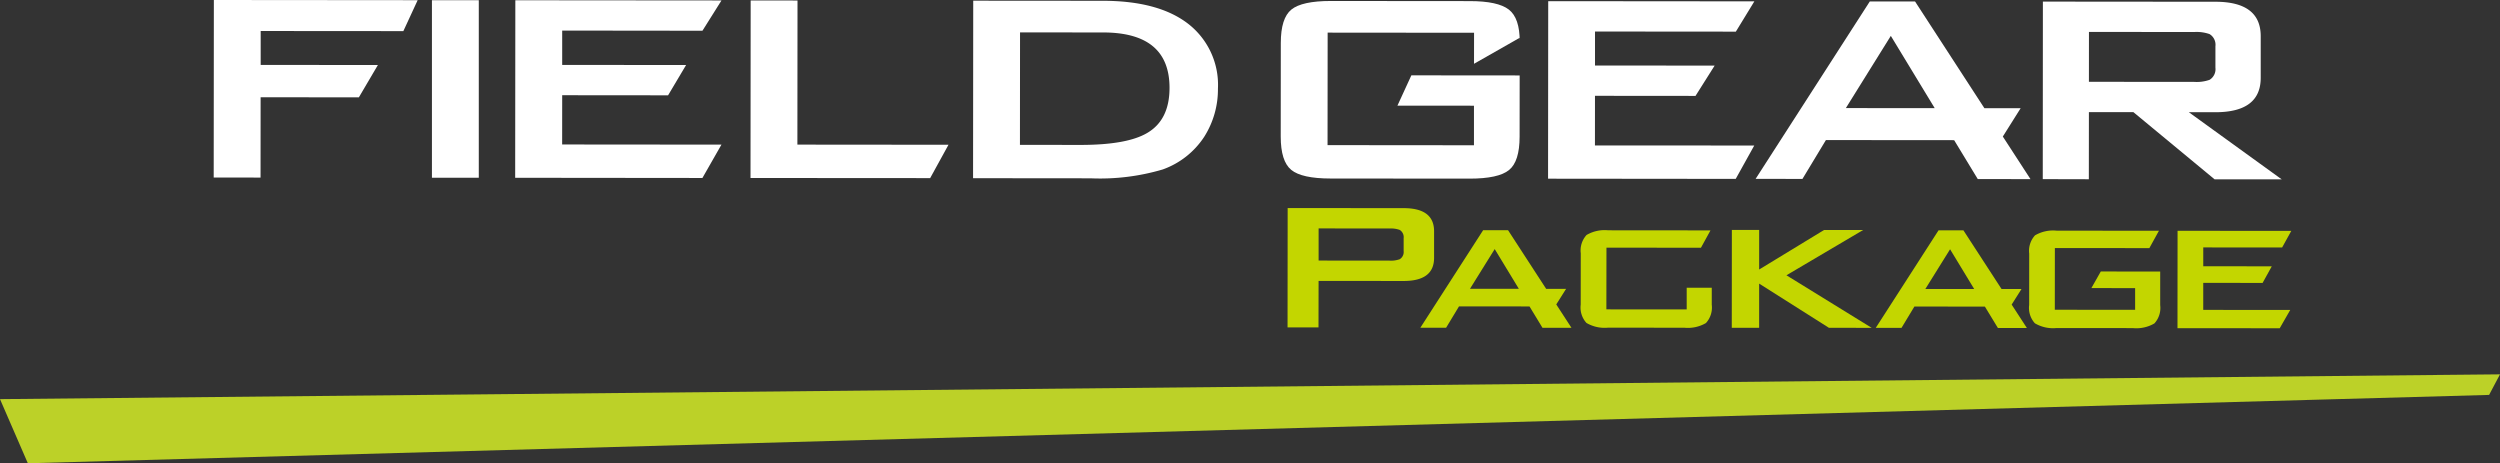
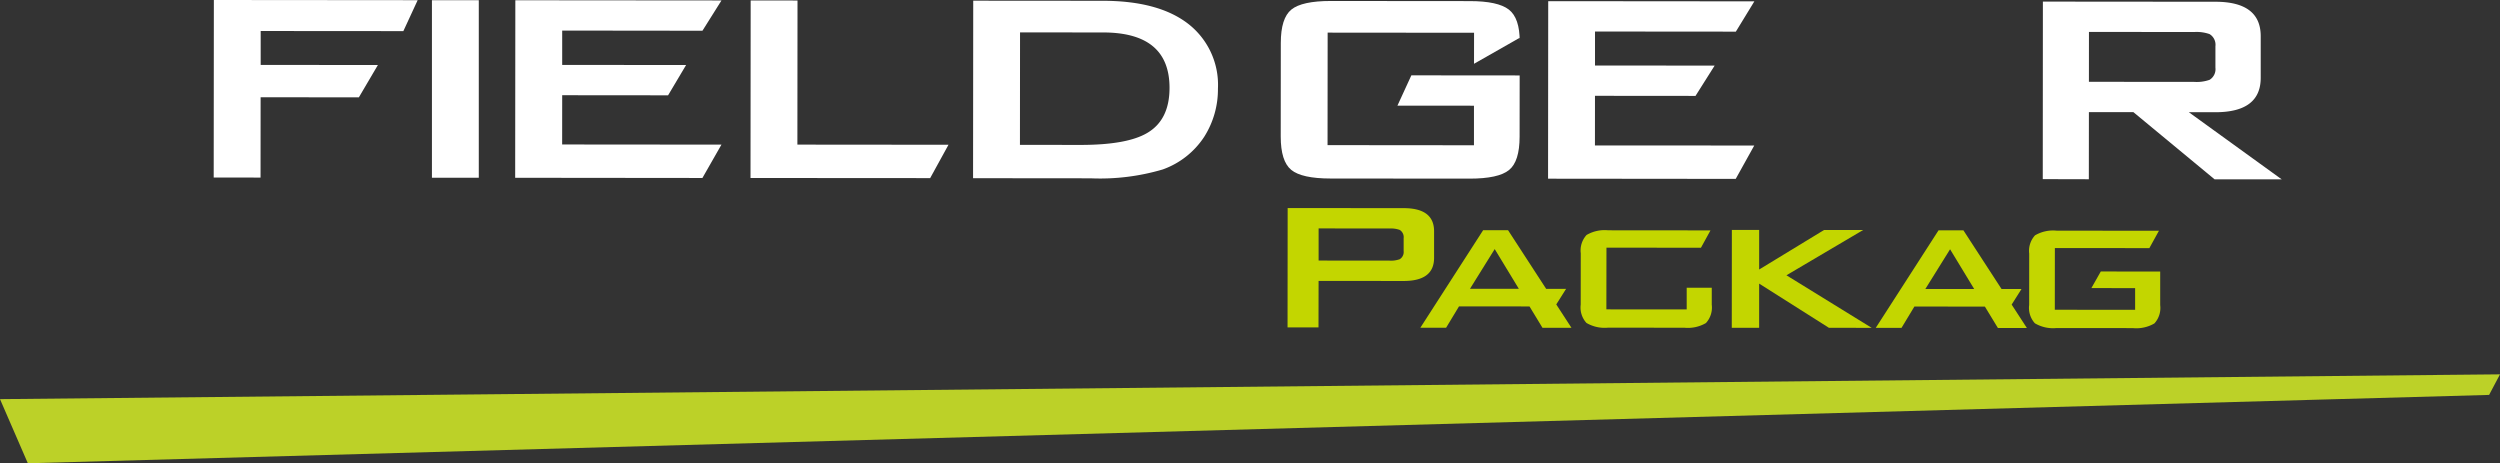
<svg xmlns="http://www.w3.org/2000/svg" width="305.314" height="56.576" viewBox="0 0 305.314 56.576">
  <rect x="0" y="0" width="305.314" height="56.576" fill="#333333" stroke="none" />
  <defs>
    <clipPath id="clip-path">
      <rect id="長方形_69" data-name="長方形 69" width="253.727" height="40.088" fill="none" />
    </clipPath>
  </defs>
  <g id="グループ_104" data-name="グループ 104" transform="translate(-34.843 -480.773)">
    <path id="パス_35" data-name="パス 35" d="M369,1082.712l3.4,7.831,300.583-8.347,1.331-2.512Z" transform="translate(-334.157 -553.194)" fill="#bcd128" />
    <g id="グループ_70" data-name="グループ 70" transform="translate(60.941 480.773)">
      <path id="パス_20" data-name="パス 20" d="M247.846,40.67l3.019-4.849,2.947,4.855Zm-6.06,4.754,3.146,0,1.575-2.609,8.611.008,1.586,2.612,3.539,0-1.857-2.858,1.2-1.9-2.434,0-4.657-7.166-3.041,0Z" transform="translate(-38.809 -5.379)" fill="#c3d600" />
      <path id="パス_21" data-name="パス 21" d="M181.6,40.642l3.019-4.849,2.947,4.853ZM175.537,45.4l3.146,0,1.575-2.609,8.611.008,1.586,2.612,3.539,0-1.857-2.858,1.2-1.9-2.433,0-4.656-7.166-3.041,0Z" transform="translate(-28.175 -5.375)" fill="#c3d600" />
      <g id="グループ_69" data-name="グループ 69" transform="translate(0 0)">
        <g id="グループ_68" data-name="グループ 68" clip-path="url(#clip-path)">
          <path id="パス_22" data-name="パス 22" d="M156.22,44.839l.013-14.572,14.166.012q3.719,0,3.716,2.827l0,3.248q0,2.824-3.721,2.821l-10.384-.008L160,44.842Zm12.446-12.076-8.653-.008,0,3.925,8.653.008a3.149,3.149,0,0,0,1.25-.171,1.031,1.031,0,0,0,.482-1V33.939a1.033,1.033,0,0,0-.479-1,3.171,3.171,0,0,0-1.25-.173" transform="translate(-25.075 -4.859)" fill="#c3d600" />
          <path id="パス_23" data-name="パス 23" d="M220.843,45.4l.011-11.946,3.333,0,0,4.83,7.921-4.823,4.776,0-9.364,5.527,10.411,6.42-5.224-.005-8.521-5.4,0,5.395Z" transform="translate(-35.447 -5.37)" fill="#c3d600" />
          <path id="パス_24" data-name="パス 24" d="M278.784,35.689l-11.54-.01-.007,7.536,9.809.009,0-2.65-5.342-.005,1.148-2.027,7.256.007,0,4.1a2.8,2.8,0,0,1-.708,2.235,4.362,4.362,0,0,1-2.642.573l-9.312-.008a4.362,4.362,0,0,1-2.641-.579,2.793,2.793,0,0,1-.7-2.236l.005-6.269a2.8,2.8,0,0,1,.709-2.235,4.367,4.367,0,0,1,2.642-.574l12.493.012Z" transform="translate(-42.39 -5.387)" fill="#c3d600" />
-           <path id="パス_25" data-name="パス 25" d="M285.684,45.467l.01-11.892,13.888.012-1.12,2.027-9.631-.008,0,2.3,8.368.008-1.12,2.027-7.25-.007,0,3.3,10.625.009-1.286,2.235Z" transform="translate(-45.855 -5.389)" fill="#c3d600" />
          <path id="パス_26" data-name="パス 26" d="M214.87,40.519l0,2.074a2.8,2.8,0,0,1-.709,2.235,4.367,4.367,0,0,1-2.642.574l-9.312-.008a4.37,4.37,0,0,1-2.641-.578,2.8,2.8,0,0,1-.7-2.236l.006-6.269a2.8,2.8,0,0,1,.708-2.235,4.363,4.363,0,0,1,2.643-.573l12.492.011-1.164,2.119-11.54-.01L202,43.159l9.809.008,0-2.65" transform="translate(-31.919 -5.378)" fill="#c3d600" />
          <path id="パス_27" data-name="パス 27" d="M0,21.68.019,0l24.89.022L23.162,3.8,5.738,3.787l0,4.141,14.314.013-2.323,3.947L5.73,11.878l-.008,9.808Z" transform="translate(0 0)" fill="#fff" />
          <rect id="長方形_68" data-name="長方形 68" width="5.722" height="21.68" transform="translate(26.652 0.026)" fill="#fff" />
          <path id="パス_28" data-name="パス 28" d="M43.858,21.719,43.878.039,69.054.061l-2.325,3.7L49.6,3.741l0,4.194,15.132.013-2.2,3.7-12.932-.012-.005,6.016,19.455.017-2.326,4.074Z" transform="translate(-7.04 -0.007)" fill="#fff" />
          <path id="パス_29" data-name="パス 29" d="M78.094,21.749,78.113.069l5.721.005-.015,17.6,18.454.016-2.238,4.074Z" transform="translate(-12.535 -0.012)" fill="#fff" />
          <path id="パス_30" data-name="パス 30" d="M110.469,21.778,110.489.1l15.83.013q6.817.006,10.439,2.825a9.43,9.43,0,0,1,3.617,7.9,10.814,10.814,0,0,1-1.674,5.881,10.11,10.11,0,0,1-5.057,3.988,26.936,26.936,0,0,1-8.824,1.085Zm5.725-4.071,7.391.007q5.675.005,8.155-1.463,2.72-1.594,2.722-5.5.006-6.763-8.1-6.771l-10.157-.009Z" transform="translate(-17.731 -0.016)" fill="#fff" />
          <path id="パス_31" data-name="パス 31" d="M178.838,4.024l-17.881-.016-.012,13.739,17.881.016,0-4.831-9.346-.008,1.7-3.7,13.227.012-.007,7.479q0,3.025-1.291,4.074T178.3,21.838l-16.975-.014q-3.53,0-4.815-1.055t-1.284-4.077l.01-11.428q0-3.026,1.291-4.074T161.342.143l16.974.015q3.434,0,4.767,1.033t1.331,3.888V4.636l-5.582,3.177Z" transform="translate(-24.915 -0.023)" fill="#fff" />
          <path id="パス_32" data-name="パス 32" d="M194.118,21.851l.019-21.68,25.176.022-2.262,3.7-17.2-.015,0,4.15,14.61.013-2.336,3.7-12.277-.011-.005,6.06L219.3,17.8l-2.263,4.074Z" transform="translate(-31.158 -0.028)" fill="#fff" />
          <path id="パス_33" data-name="パス 33" d="M266.085,21.914,266.1.234l21.076.018q5.529.005,5.526,4.207l0,5.084q0,4.2-5.535,4.2l-3.242,0,11.341,8.2-8.2-.008-9.911-8.2-5.436,0-.008,8.193ZM284.6,3.948l-12.874-.012-.005,6.092,12.874.012a4.716,4.716,0,0,0,1.86-.253,1.52,1.52,0,0,0,.716-1.479l0-2.623a1.521,1.521,0,0,0-.714-1.482,4.745,4.745,0,0,0-1.859-.255" transform="translate(-42.709 -0.038)" fill="#fff" />
-           <path id="パス_34" data-name="パス 34" d="M257.879,21.909l-3.377-5.2,2.176-3.459-4.426,0L243.784.216l-5.531,0L224.311,21.879l5.721.005,2.865-4.745,15.66.013,2.885,4.751Zm-22.546-8.675,5.491-8.819,5.36,8.828Z" transform="translate(-36.004 -0.034)" fill="#fff" />
        </g>
      </g>
    </g>
  </g>
</svg>